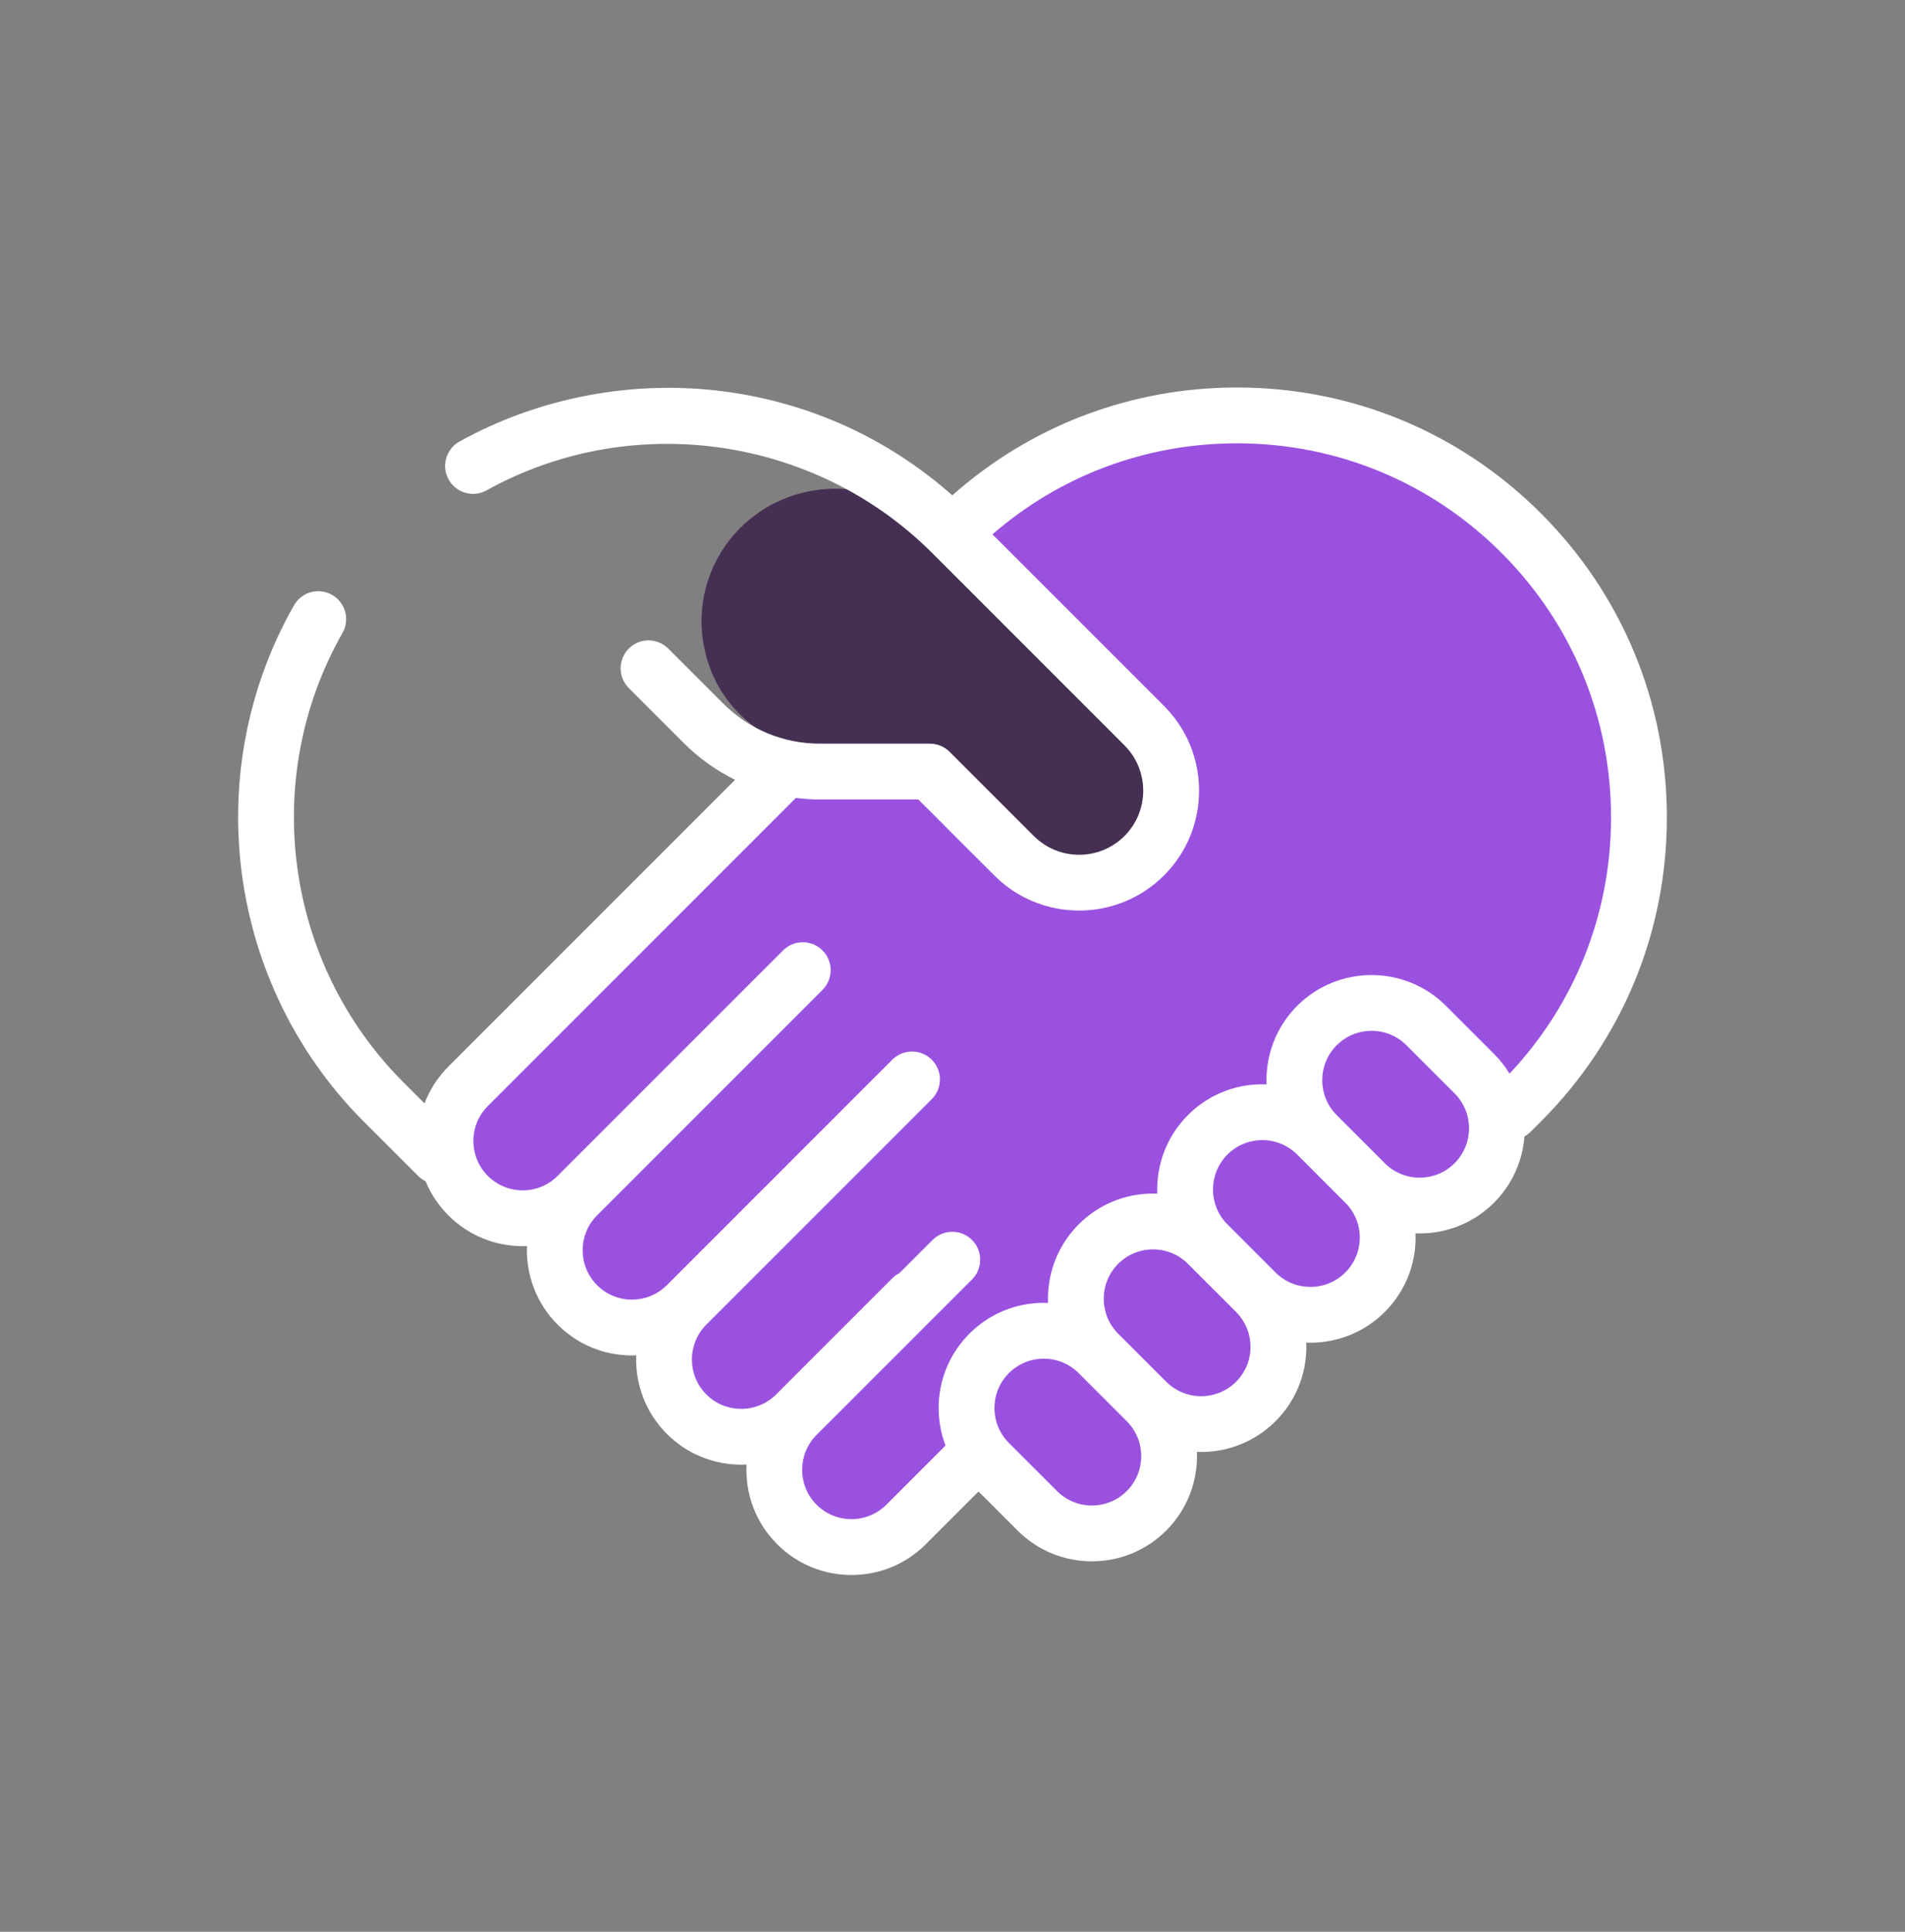
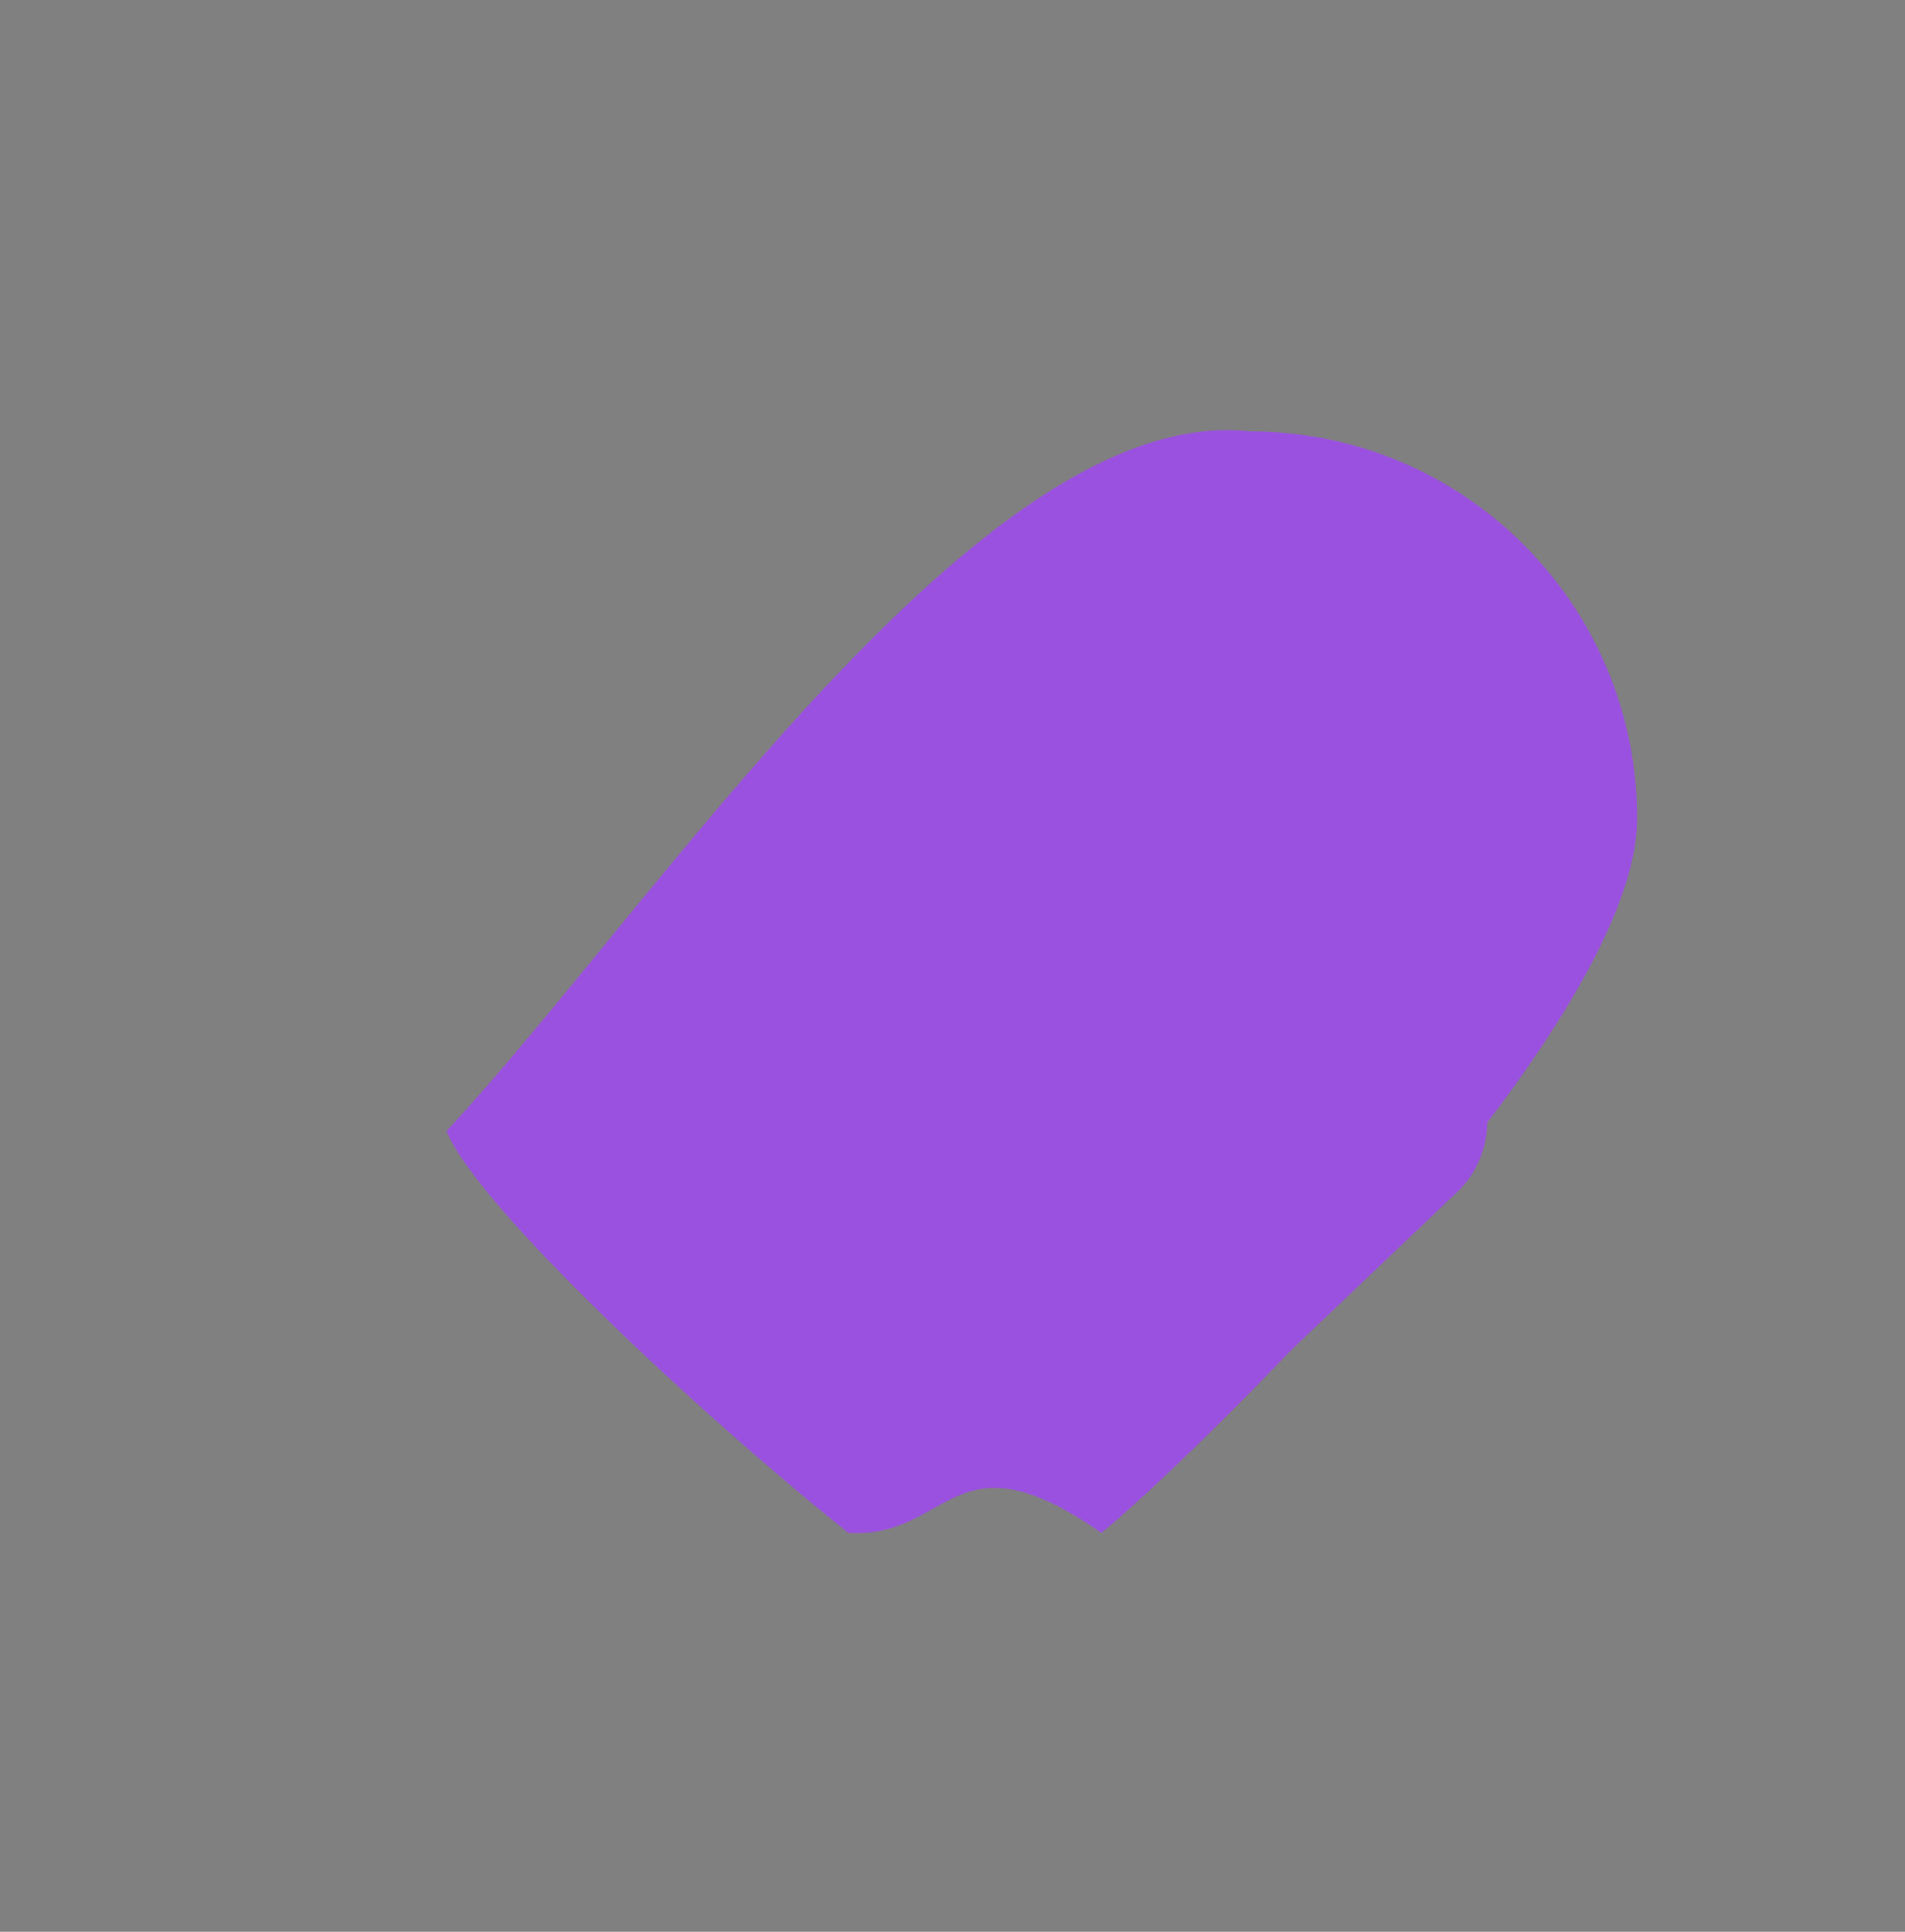
<svg xmlns="http://www.w3.org/2000/svg" width="72" height="73" viewBox="0 0 72 73" fill="none">
  <rect x="0" y="0" width="72" height="73" fill="#808080" stroke="none" />
  <path d="M61.875 30.927C61.875 39.004 44.438 55.677 41.625 57.927C36 53.989 35.928 58.156 32.062 57.927C26.438 53.427 18 45.552 16.875 42.739C24.75 34.302 37.125 15.177 47.25 16.302C55.327 16.302 61.875 22.85 61.875 30.927Z" fill="#9B51E0" />
-   <path d="M27.768 20.172C29.613 18.095 32.815 17.882 34.891 19.727L42.444 26.436C43.925 27.752 44.059 30.019 42.743 31.5C41.325 33.096 38.836 33.108 37.403 31.526L35.96 29.933C34.924 28.79 33.406 28.209 31.872 28.369C29.419 28.625 27.166 26.995 26.642 24.585L26.625 24.505C26.291 22.967 26.722 21.349 27.768 20.172Z" fill="#452F53" />
  <rect x="36" y="52.997" width="22.98" height="7.394" rx="3.697" transform="rotate(-43.594 36 52.997)" fill="#9B51E0" />
-   <path d="M11.111 22.875C11.399 22.368 12.043 22.191 12.549 22.479C13.056 22.767 13.233 23.411 12.945 23.917C9.812 29.427 10.758 36.409 15.245 40.896L16.045 41.696C16.238 41.189 16.537 40.714 16.945 40.306L27.783 29.468C27.074 29.12 26.419 28.654 25.844 28.079L23.766 26.001C23.354 25.589 23.354 24.921 23.766 24.509C24.178 24.097 24.845 24.097 25.257 24.509L27.336 26.588C28.312 27.564 29.611 28.102 30.992 28.102H35.147C35.426 28.102 35.695 28.213 35.893 28.411L39.074 31.592C40.018 32.537 41.555 32.537 42.5 31.592C43.444 30.647 43.444 29.11 42.5 28.166L35.238 20.904C30.8 16.466 23.871 15.49 18.389 18.53C17.88 18.813 17.238 18.629 16.955 18.119C16.673 17.61 16.857 16.968 17.366 16.685C20.39 15.009 23.952 14.338 27.397 14.796C30.622 15.226 33.573 16.576 35.992 18.718C38.964 16.083 42.748 14.643 46.754 14.643C51.093 14.643 55.173 16.332 58.242 19.401C61.31 22.47 63 26.55 63 30.889C63 35.229 61.31 39.309 58.242 42.377L57.844 42.775C57.775 42.844 57.698 42.9 57.617 42.946C57.546 43.859 57.164 44.751 56.468 45.448C55.693 46.223 54.675 46.61 53.657 46.61C53.604 46.61 53.551 46.608 53.498 46.606C53.501 46.66 53.502 46.713 53.502 46.767C53.502 47.828 53.089 48.826 52.338 49.577C51.563 50.352 50.546 50.739 49.528 50.739C49.475 50.739 49.422 50.738 49.369 50.736C49.371 50.789 49.373 50.842 49.373 50.896C49.373 51.958 48.96 52.956 48.209 53.706C47.434 54.481 46.416 54.869 45.398 54.869C45.345 54.869 45.291 54.867 45.238 54.865C45.281 55.936 44.895 57.02 44.079 57.836C43.328 58.587 42.33 59 41.269 59C40.207 59 39.209 58.587 38.458 57.836L36.984 56.362L34.993 58.353C34.242 59.104 33.244 59.517 32.182 59.517C31.121 59.517 30.123 59.104 29.372 58.353C28.547 57.528 28.161 56.426 28.215 55.343C28.148 55.346 28.082 55.348 28.016 55.348C26.998 55.348 25.98 54.961 25.205 54.186C24.39 53.371 24.004 52.287 24.046 51.217C23.993 51.219 23.94 51.221 23.886 51.221C22.824 51.221 21.826 50.807 21.076 50.056C20.26 49.241 19.875 48.157 19.917 47.087C19.864 47.089 19.81 47.091 19.757 47.091C18.695 47.091 17.697 46.678 16.946 45.927C16.565 45.546 16.278 45.105 16.084 44.635C15.981 44.585 15.885 44.519 15.8 44.433L13.754 42.388C8.597 37.231 7.51 29.207 11.111 22.875ZM53.657 44.502C54.155 44.502 54.624 44.308 54.976 43.956C55.328 43.604 55.522 43.135 55.522 42.637C55.522 42.139 55.328 41.67 54.976 41.318L53.158 39.5C52.806 39.148 52.338 38.954 51.839 38.954C51.341 38.954 50.873 39.148 50.52 39.5C49.793 40.228 49.793 41.411 50.52 42.138L52.338 43.956C52.69 44.308 53.159 44.502 53.657 44.502ZM50.846 48.086C51.199 47.733 51.393 47.265 51.393 46.767C51.393 46.268 51.199 45.8 50.846 45.448L49.029 43.63C49.029 43.63 49.029 43.63 49.029 43.63C48.676 43.278 48.208 43.084 47.71 43.084C47.212 43.084 46.743 43.278 46.391 43.63C45.663 44.357 45.663 45.54 46.391 46.268L48.208 48.085C48.936 48.813 50.119 48.813 50.846 48.086ZM46.717 52.215C47.069 51.863 47.263 51.394 47.263 50.896C47.263 50.398 47.069 49.929 46.717 49.577L44.899 47.759C44.899 47.759 44.899 47.759 44.899 47.759C44.547 47.407 44.078 47.213 43.58 47.213C43.082 47.213 42.614 47.407 42.261 47.759C41.534 48.487 41.534 49.67 42.261 50.397L44.079 52.215C44.806 52.942 45.99 52.942 46.717 52.215ZM38.132 54.527L39.95 56.345C40.302 56.697 40.77 56.891 41.268 56.891C41.767 56.891 42.235 56.697 42.587 56.345C43.315 55.617 43.315 54.434 42.587 53.707L40.77 51.889C40.77 51.889 40.77 51.889 40.77 51.889C40.417 51.537 39.949 51.343 39.451 51.343C38.953 51.343 38.484 51.537 38.132 51.889C37.779 52.241 37.586 52.71 37.586 53.208C37.585 53.706 37.779 54.175 38.132 54.527ZM18.437 44.435C18.789 44.788 19.258 44.982 19.756 44.982C20.254 44.982 20.723 44.788 21.075 44.435L25.465 40.045C25.465 40.045 25.465 40.045 25.466 40.044L29.595 35.915C30.007 35.503 30.674 35.503 31.087 35.915C31.498 36.327 31.498 36.995 31.087 37.407L22.567 45.927C21.839 46.654 21.839 47.837 22.567 48.565C22.919 48.917 23.387 49.111 23.885 49.111C24.384 49.111 24.852 48.917 25.204 48.565L33.724 40.045C34.136 39.633 34.804 39.633 35.216 40.045C35.628 40.456 35.628 41.124 35.216 41.536L31.087 45.665C31.087 45.665 31.087 45.666 31.086 45.666L26.696 50.056C25.969 50.784 25.969 51.967 26.696 52.694C27.423 53.422 28.607 53.422 29.334 52.694L33.724 48.304C33.805 48.223 33.897 48.158 33.994 48.109L35.246 46.857C35.658 46.445 36.326 46.445 36.738 46.857C37.15 47.269 37.15 47.937 36.738 48.349L30.863 54.223C30.136 54.951 30.136 56.134 30.863 56.861C31.215 57.213 31.684 57.407 32.182 57.407C32.68 57.407 33.148 57.213 33.501 56.861L35.736 54.626C35.566 54.179 35.476 53.7 35.476 53.208C35.476 52.146 35.889 51.148 36.64 50.397C37.391 49.646 38.389 49.233 39.45 49.233C39.504 49.233 39.557 49.235 39.611 49.237C39.569 48.167 39.954 47.083 40.769 46.268C41.52 45.517 42.518 45.103 43.58 45.103C43.634 45.103 43.687 45.105 43.74 45.107C43.698 44.037 44.084 42.953 44.899 42.138C45.65 41.387 46.648 40.974 47.709 40.974C47.763 40.974 47.816 40.976 47.87 40.978C47.827 39.908 48.213 38.824 49.028 38.009C50.578 36.459 53.1 36.459 54.65 38.009L56.467 39.826C56.697 40.056 56.891 40.306 57.053 40.572C59.53 37.94 60.89 34.519 60.89 30.889C60.89 27.113 59.419 23.563 56.749 20.893C54.079 18.223 50.529 16.752 46.753 16.752C43.321 16.752 40.077 17.966 37.509 20.192L43.991 26.674C44.847 27.53 45.319 28.668 45.319 29.879C45.319 31.089 44.847 32.227 43.991 33.084C43.107 33.967 41.947 34.409 40.786 34.409C39.626 34.409 38.465 33.967 37.581 33.084L34.709 30.212H30.991C30.684 30.212 30.38 30.191 30.08 30.153L18.436 41.797C17.71 42.525 17.71 43.708 18.437 44.435Z" fill="white" />
</svg>